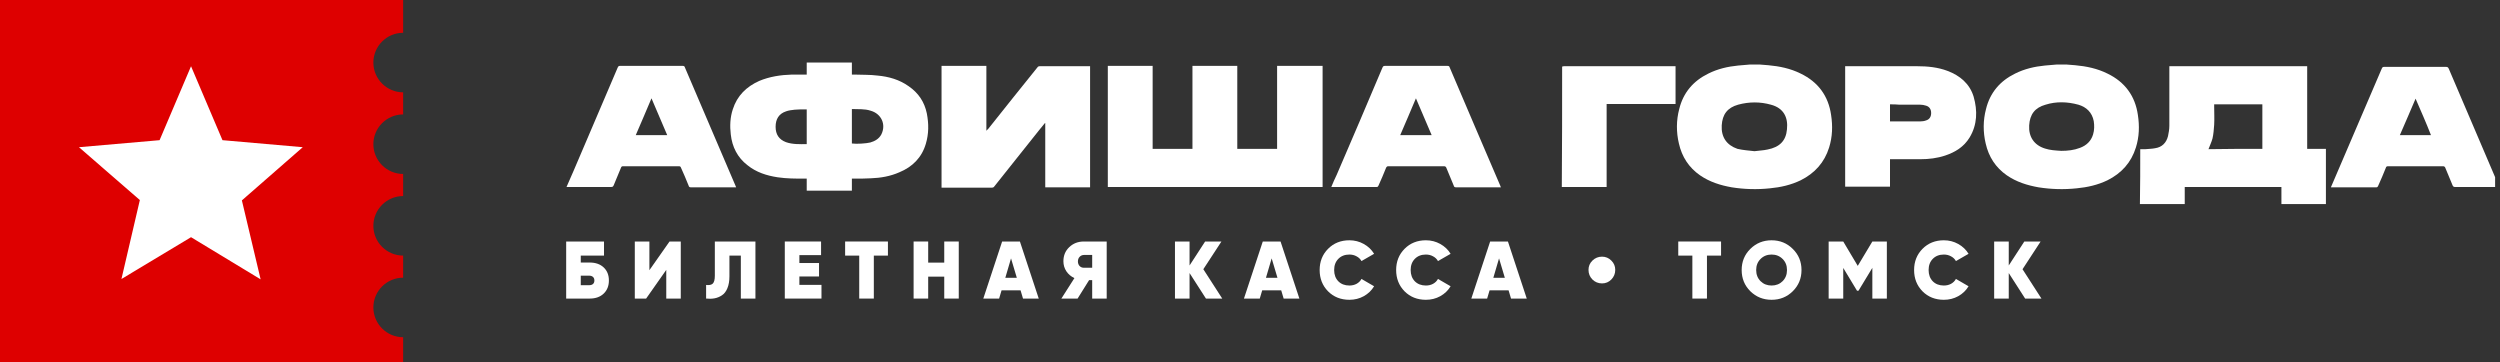
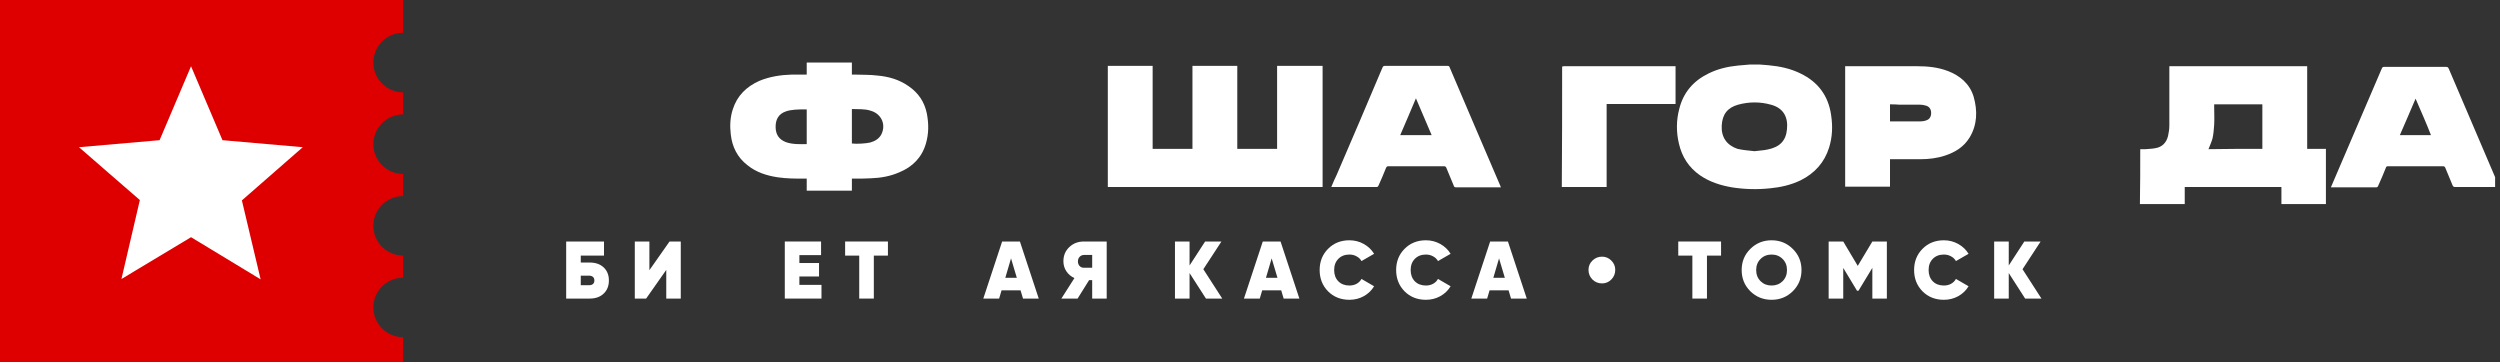
<svg xmlns="http://www.w3.org/2000/svg" width="276" height="40" viewBox="0 0 276 40" fill="none">
  <rect x="0" y="0" width="276" height="40" fill="#333333" stroke="none" />
  <g clip-path="url(#clip0_708_156)">
    <path d="M41.219 33.943C41.219 32.133 42.696 30.656 44.506 30.656V28.218C42.696 28.218 41.219 26.741 41.219 24.931C41.219 23.121 42.696 21.644 44.506 21.644V19.206C42.696 19.206 41.219 17.729 41.219 15.919C41.219 14.109 42.696 12.632 44.506 12.632V10.194C42.696 10.194 41.219 8.717 41.219 6.907C41.219 5.097 42.696 3.62 44.506 3.62V0H0V40H44.506V37.23C42.696 37.23 41.219 35.752 41.219 33.943Z" fill="#DE0000" />
    <path fill-rule="evenodd" clip-rule="evenodd" d="M17.618 15.476L21.09 7.313L24.561 15.476L33.426 16.251L26.704 22.124L28.772 30.84L21.09 26.186L13.407 30.803L15.439 22.087L8.717 16.251L17.618 15.476Z" fill="white" />
-     <path d="M62.543 20.643C62.801 20.052 63.06 19.461 63.319 18.87C64.944 15.066 66.569 11.262 68.194 7.457C68.268 7.31 68.305 7.273 68.452 7.273C70.742 7.273 73.032 7.273 75.359 7.273C75.507 7.273 75.581 7.31 75.618 7.457C77.464 11.816 79.348 16.137 81.195 20.495C81.232 20.569 81.232 20.606 81.269 20.68C81.195 20.68 81.158 20.68 81.084 20.68C79.496 20.68 77.871 20.68 76.282 20.68C76.135 20.68 76.061 20.643 76.024 20.495C75.766 19.83 75.47 19.166 75.174 18.501C75.138 18.39 75.064 18.353 74.953 18.353C72.885 18.353 70.853 18.353 68.785 18.353C68.674 18.353 68.6 18.39 68.563 18.501C68.305 19.166 68.009 19.794 67.751 20.458C67.677 20.606 67.64 20.643 67.455 20.643C65.793 20.643 64.131 20.643 62.506 20.643C62.543 20.643 62.543 20.643 62.543 20.643ZM71.924 10.855C71.333 12.222 70.779 13.588 70.188 14.918C71.37 14.918 72.515 14.918 73.66 14.918C73.069 13.552 72.515 12.222 71.924 10.855Z" fill="white" />
    <path d="M146.015 7.273C146.015 11.742 146.015 16.174 146.015 20.643C138.111 20.643 130.207 20.643 122.303 20.643C122.303 16.174 122.303 11.742 122.303 7.273C123.965 7.273 125.59 7.273 127.252 7.273C127.252 10.338 127.252 13.367 127.252 16.432C128.729 16.432 130.17 16.432 131.647 16.432C131.647 13.367 131.647 10.338 131.647 7.273C133.309 7.273 134.934 7.273 136.596 7.273C136.596 10.338 136.596 13.367 136.596 16.432C138.074 16.432 139.551 16.432 140.992 16.432C140.992 13.367 140.992 10.338 140.992 7.273C142.728 7.273 144.353 7.273 146.015 7.273Z" fill="white" />
    <path d="M94.048 19.72C94.048 20.163 94.048 20.606 94.048 21.049C92.386 21.049 90.761 21.049 89.062 21.049C89.062 20.606 89.062 20.163 89.062 19.72C88.951 19.72 88.877 19.72 88.803 19.72C87.806 19.72 86.846 19.72 85.849 19.572C84.63 19.387 83.485 19.018 82.525 18.242C81.416 17.393 80.826 16.211 80.678 14.844C80.567 13.921 80.604 12.961 80.899 12.074C81.379 10.56 82.414 9.563 83.817 8.935C84.962 8.455 86.181 8.27 87.437 8.233C87.954 8.233 88.508 8.233 89.062 8.233C89.062 7.79 89.062 7.347 89.062 6.903C90.724 6.903 92.349 6.903 94.048 6.903C94.048 7.347 94.048 7.79 94.048 8.233C94.159 8.233 94.233 8.233 94.306 8.233C95.156 8.27 96.043 8.233 96.892 8.344C98.111 8.455 99.293 8.787 100.327 9.526C101.398 10.264 102.063 11.262 102.321 12.517C102.543 13.662 102.543 14.77 102.211 15.878C101.767 17.393 100.733 18.427 99.293 19.018C98.296 19.461 97.224 19.646 96.153 19.683C95.525 19.72 94.934 19.72 94.306 19.72C94.196 19.72 94.159 19.72 94.048 19.72ZM89.062 12.074C89.025 12.074 88.988 12.074 88.951 12.074C88.545 12.074 88.138 12.074 87.732 12.111C87.4 12.148 87.067 12.185 86.772 12.296C85.996 12.554 85.627 13.145 85.627 13.995C85.627 14.844 85.996 15.398 86.772 15.694C87.511 15.952 88.286 15.915 89.062 15.915C89.062 14.586 89.062 13.33 89.062 12.074ZM94.048 12.037C94.048 13.33 94.048 14.586 94.048 15.841C94.565 15.915 95.636 15.841 96.079 15.731C96.597 15.583 97.04 15.324 97.298 14.844C97.852 13.736 97.298 12.554 96.116 12.222C95.451 12 94.787 12.074 94.048 12.037Z" fill="white" />
-     <path d="M103.946 7.273C105.608 7.273 107.234 7.273 108.896 7.273C108.896 9.637 108.896 12 108.896 14.438C108.97 14.327 109.043 14.29 109.08 14.253C110.89 11.963 112.737 9.673 114.547 7.42C114.584 7.347 114.694 7.31 114.768 7.31C116.615 7.31 118.462 7.31 120.271 7.31C120.308 7.31 120.308 7.31 120.345 7.31C120.345 11.779 120.345 16.211 120.345 20.68C118.72 20.68 117.058 20.68 115.396 20.68C115.396 18.316 115.396 15.952 115.396 13.588H115.359C115.138 13.847 114.916 14.143 114.694 14.401C113.069 16.469 111.407 18.501 109.782 20.569C109.708 20.68 109.634 20.717 109.487 20.717C107.714 20.717 105.941 20.717 104.131 20.717C104.057 20.717 104.02 20.717 103.946 20.717C103.946 16.211 103.946 11.742 103.946 7.273Z" fill="white" />
    <path d="M165.701 20.68C165.368 20.68 165.073 20.68 164.777 20.68C163.448 20.68 162.081 20.68 160.752 20.68C160.604 20.68 160.53 20.643 160.493 20.495C160.235 19.83 159.939 19.203 159.681 18.538C159.644 18.427 159.57 18.353 159.422 18.353C157.391 18.353 155.359 18.353 153.291 18.353C153.143 18.353 153.106 18.39 153.032 18.501C152.774 19.166 152.478 19.83 152.183 20.495C152.146 20.569 152.109 20.643 151.998 20.643C150.336 20.643 148.711 20.643 147.049 20.643C147.012 20.643 147.012 20.643 146.975 20.643C147.16 20.2 147.344 19.756 147.566 19.313C149.265 15.361 150.964 11.409 152.626 7.457C152.7 7.31 152.737 7.273 152.922 7.273C155.211 7.273 157.501 7.273 159.791 7.273C159.939 7.273 160.013 7.31 160.05 7.457C161.897 11.816 163.78 16.174 165.627 20.495C165.627 20.532 165.664 20.569 165.701 20.68ZM158.055 14.918C157.464 13.552 156.91 12.222 156.319 10.855C155.729 12.222 155.175 13.588 154.584 14.918C155.765 14.918 156.91 14.918 158.055 14.918Z" fill="white" />
    <path d="M194.288 7.125C194.584 7.162 194.879 7.162 195.211 7.199C196.467 7.31 197.686 7.568 198.794 8.122C200.715 9.046 201.86 10.597 202.155 12.702C202.34 13.921 202.303 15.103 201.934 16.285C201.416 17.947 200.345 19.129 198.794 19.904C197.723 20.421 196.578 20.68 195.396 20.791C193.993 20.939 192.589 20.901 191.186 20.68C189.93 20.458 188.748 20.089 187.677 19.35C186.458 18.501 185.682 17.319 185.35 15.841C185.054 14.586 185.054 13.293 185.387 12.037C185.83 10.227 186.938 8.935 188.6 8.122C189.634 7.605 190.742 7.347 191.887 7.236C192.331 7.199 192.737 7.162 193.18 7.125C193.512 7.125 193.882 7.125 194.288 7.125ZM193.697 16.691C194.177 16.617 194.657 16.617 195.138 16.506C196.467 16.248 197.169 15.546 197.28 14.29C197.428 12.961 196.91 11.926 195.507 11.557C194.325 11.225 193.106 11.225 191.887 11.557C190.705 11.889 190.151 12.628 190.078 13.847C190.004 15.14 190.632 16.026 191.813 16.432C192.441 16.58 193.069 16.617 193.697 16.691Z" fill="white" />
-     <path d="M228.157 7.125C228.452 7.162 228.748 7.162 229.08 7.199C230.336 7.31 231.555 7.568 232.663 8.122C234.584 9.046 235.729 10.597 236.024 12.702C236.209 13.921 236.172 15.103 235.802 16.285C235.285 17.947 234.214 19.129 232.663 19.904C231.592 20.421 230.447 20.68 229.265 20.791C227.861 20.939 226.458 20.901 225.054 20.68C223.799 20.458 222.617 20.089 221.546 19.35C220.327 18.501 219.551 17.319 219.219 15.841C218.923 14.586 218.923 13.293 219.256 12.037C219.699 10.227 220.807 8.935 222.469 8.122C223.503 7.605 224.611 7.347 225.756 7.236C226.199 7.199 226.606 7.162 227.049 7.125C227.381 7.125 227.788 7.125 228.157 7.125ZM227.566 16.654C228.268 16.654 228.97 16.58 229.634 16.322C230.336 16.063 230.853 15.583 231.075 14.844C231.223 14.364 231.223 13.847 231.149 13.367C230.964 12.407 230.336 11.816 229.45 11.557C228.231 11.225 227.012 11.188 225.83 11.557C224.648 11.889 224.094 12.628 224.02 13.847C223.946 15.103 224.574 16.026 225.756 16.395C226.31 16.58 226.938 16.617 227.566 16.654Z" fill="white" />
    <path d="M172.46 7.347C172.534 7.347 172.608 7.31 172.644 7.31C176.707 7.31 180.77 7.31 184.796 7.31C184.87 7.31 184.907 7.31 184.981 7.31C184.981 8.713 184.981 10.08 184.981 11.483C182.469 11.483 179.921 11.483 177.372 11.483C177.372 14.549 177.372 17.577 177.372 20.643C175.71 20.643 174.048 20.643 172.423 20.643C172.46 16.211 172.46 11.779 172.46 7.347Z" fill="white" />
    <path d="M236.283 16.469C236.504 16.469 236.689 16.469 236.873 16.469C237.243 16.433 237.575 16.433 237.945 16.359C238.683 16.248 239.163 15.768 239.348 15.029C239.422 14.66 239.496 14.29 239.496 13.884C239.496 11.779 239.496 9.637 239.496 7.531C239.496 7.457 239.496 7.384 239.496 7.31C244.593 7.31 249.653 7.31 254.713 7.31C254.713 10.338 254.713 13.367 254.713 16.433C255.415 16.433 256.079 16.433 256.781 16.433C256.781 18.464 256.781 20.495 256.781 22.527C255.156 22.527 253.531 22.527 251.869 22.527C251.869 21.899 251.869 21.271 251.869 20.643C248.323 20.643 244.777 20.643 241.195 20.643C241.195 21.271 241.195 21.899 241.195 22.527C239.533 22.527 237.908 22.527 236.246 22.527C236.283 20.495 236.283 18.501 236.283 16.469ZM249.764 16.433C249.764 14.77 249.764 13.145 249.764 11.52C247.991 11.52 246.218 11.52 244.445 11.52C244.445 11.594 244.445 11.668 244.445 11.742C244.445 12.407 244.482 13.108 244.445 13.773C244.408 14.29 244.371 14.807 244.26 15.287C244.15 15.694 243.965 16.063 243.817 16.469C245.738 16.433 247.769 16.433 249.764 16.433Z" fill="white" />
    <path d="M275.987 20.643C275.913 20.643 275.876 20.643 275.802 20.643C274.214 20.643 272.626 20.643 271.038 20.643C270.89 20.643 270.853 20.606 270.779 20.495C270.521 19.83 270.225 19.203 269.967 18.538C269.93 18.427 269.856 18.353 269.708 18.353C267.677 18.353 265.682 18.353 263.651 18.353C263.503 18.353 263.429 18.39 263.392 18.538C263.134 19.203 262.838 19.867 262.543 20.532C262.506 20.606 262.469 20.68 262.358 20.68C260.733 20.68 259.108 20.68 257.446 20.68C257.409 20.68 257.409 20.68 257.335 20.68C257.372 20.606 257.372 20.532 257.409 20.495C259.256 16.174 261.102 11.853 262.949 7.568C263.023 7.42 263.06 7.384 263.208 7.384C265.498 7.384 267.751 7.384 270.041 7.384C270.188 7.384 270.262 7.42 270.336 7.568C272.183 11.889 274.03 16.211 275.876 20.532C275.95 20.495 275.987 20.569 275.987 20.643ZM266.68 10.892C266.089 12.259 265.535 13.588 264.944 14.918C266.126 14.918 267.234 14.918 268.379 14.918C267.861 13.588 267.271 12.259 266.68 10.892Z" fill="white" />
    <path d="M203.706 7.31C203.78 7.31 203.854 7.31 203.928 7.31C206.513 7.31 209.099 7.31 211.647 7.31C212.792 7.31 213.937 7.42 215.008 7.827C216.375 8.344 217.446 9.23 217.889 10.671C218.332 12.222 218.295 13.773 217.446 15.177C216.818 16.211 215.858 16.802 214.75 17.171C213.863 17.467 212.94 17.577 212.017 17.577C210.982 17.577 209.911 17.577 208.877 17.577C208.803 17.577 208.729 17.577 208.656 17.577C208.656 18.575 208.656 19.609 208.656 20.606C206.994 20.606 205.368 20.606 203.706 20.606C203.706 16.211 203.706 11.779 203.706 7.31ZM208.656 11.52C208.656 12.148 208.656 12.776 208.656 13.404C208.693 13.404 208.729 13.404 208.766 13.404C209.837 13.404 210.909 13.404 211.98 13.404C212.201 13.404 212.46 13.367 212.644 13.293C213.014 13.182 213.199 12.887 213.199 12.48C213.199 12.074 213.014 11.779 212.644 11.668C212.423 11.594 212.201 11.557 211.98 11.557C211.204 11.557 210.465 11.557 209.69 11.557C209.357 11.52 209.025 11.52 208.656 11.52Z" fill="white" />
    <path d="M65.107 28.984C65.749 28.984 66.262 29.164 66.646 29.524C67.03 29.884 67.222 30.364 67.222 30.964C67.222 31.564 67.03 32.047 66.646 32.413C66.262 32.779 65.749 32.962 65.107 32.962H62.506V26.662H66.682V28.219H64.117V28.984H65.107ZM65.044 31.486C65.218 31.486 65.356 31.444 65.458 31.36C65.566 31.27 65.62 31.138 65.62 30.964C65.62 30.79 65.566 30.658 65.458 30.568C65.356 30.478 65.218 30.433 65.044 30.433H64.117V31.486H65.044Z" fill="white" />
    <path d="M73.556 32.962V29.794L71.333 32.962H70.082V26.662H71.693V29.83L73.916 26.662H75.158V32.962H73.556Z" fill="white" />
-     <path d="M77.955 32.962V31.459C78.291 31.501 78.534 31.453 78.684 31.315C78.84 31.171 78.918 30.877 78.918 30.433V26.662H83.4V32.962H81.789V28.219H80.529V30.505C80.529 31.021 80.454 31.459 80.304 31.819C80.16 32.173 79.959 32.434 79.701 32.602C79.449 32.77 79.179 32.881 78.891 32.935C78.603 32.989 78.291 32.998 77.955 32.962Z" fill="white" />
    <path d="M88.252 31.45H90.691V32.962H86.641V26.662H90.646V28.165H88.252V29.038H90.421V30.523H88.252V31.45Z" fill="white" />
    <path d="M98.027 26.662V28.219H96.47V32.962H94.859V28.219H93.302V26.662H98.027Z" fill="white" />
-     <path d="M104.245 26.662H105.847V32.962H104.245V30.541H102.472V32.962H100.861V26.662H102.472V28.993H104.245V26.662Z" fill="white" />
    <path d="M112.94 32.962L112.67 32.053H110.573L110.303 32.962H108.557L110.636 26.662H112.598L114.677 32.962H112.94ZM110.987 30.667H112.256L111.617 28.525L110.987 30.667Z" fill="white" />
    <path d="M122.179 26.662V32.962H120.577V30.928H120.235L118.966 32.962H117.175L118.615 30.703C118.243 30.529 117.946 30.277 117.724 29.947C117.508 29.617 117.4 29.248 117.4 28.84C117.4 28.21 117.616 27.691 118.048 27.283C118.48 26.869 119.017 26.662 119.659 26.662H122.179ZM119.677 29.56H120.577V28.147H119.677C119.485 28.147 119.323 28.216 119.191 28.354C119.065 28.486 119.002 28.654 119.002 28.858C119.002 29.068 119.065 29.239 119.191 29.371C119.323 29.503 119.485 29.566 119.677 29.56Z" fill="white" />
    <path d="M134.936 32.962H133.136L131.327 30.145V32.962H129.716V26.662H131.327V29.308L133.046 26.662H134.846L132.848 29.722L134.936 32.962Z" fill="white" />
    <path d="M141.715 32.962L141.445 32.053H139.348L139.078 32.962H137.332L139.411 26.662H141.373L143.452 32.962H141.715ZM139.762 30.667H141.031L140.392 28.525L139.762 30.667Z" fill="white" />
    <path d="M148.974 33.097C148.026 33.097 147.24 32.785 146.616 32.161C145.998 31.531 145.689 30.748 145.689 29.812C145.689 28.876 145.998 28.096 146.616 27.472C147.24 26.842 148.026 26.527 148.974 26.527C149.544 26.527 150.072 26.662 150.558 26.932C151.044 27.202 151.425 27.565 151.701 28.021L150.306 28.822C150.186 28.6 150.006 28.426 149.766 28.3C149.532 28.168 149.268 28.102 148.974 28.102C148.47 28.102 148.062 28.261 147.75 28.579C147.444 28.891 147.291 29.302 147.291 29.812C147.291 30.322 147.444 30.736 147.75 31.054C148.062 31.366 148.47 31.522 148.974 31.522C149.268 31.522 149.532 31.459 149.766 31.333C150.006 31.201 150.186 31.021 150.306 30.793L151.701 31.603C151.425 32.065 151.044 32.431 150.558 32.701C150.078 32.965 149.55 33.097 148.974 33.097Z" fill="white" />
    <path d="M157.42 33.097C156.472 33.097 155.686 32.785 155.062 32.161C154.444 31.531 154.135 30.748 154.135 29.812C154.135 28.876 154.444 28.096 155.062 27.472C155.686 26.842 156.472 26.527 157.42 26.527C157.99 26.527 158.518 26.662 159.004 26.932C159.49 27.202 159.871 27.565 160.147 28.021L158.752 28.822C158.632 28.6 158.452 28.426 158.212 28.3C157.978 28.168 157.714 28.102 157.42 28.102C156.916 28.102 156.508 28.261 156.196 28.579C155.89 28.891 155.737 29.302 155.737 29.812C155.737 30.322 155.89 30.736 156.196 31.054C156.508 31.366 156.916 31.522 157.42 31.522C157.714 31.522 157.978 31.459 158.212 31.333C158.452 31.201 158.632 31.021 158.752 30.793L160.147 31.603C159.871 32.065 159.49 32.431 159.004 32.701C158.524 32.965 157.996 33.097 157.42 33.097Z" fill="white" />
    <path d="M166.817 32.962L166.547 32.053H164.45L164.18 32.962H162.434L164.513 26.662H166.475L168.554 32.962H166.817ZM164.864 30.667H166.133L165.494 28.525L164.864 30.667Z" fill="white" />
    <path d="M176.865 31.288C176.451 31.288 176.097 31.144 175.803 30.856C175.515 30.562 175.371 30.208 175.371 29.794C175.371 29.392 175.515 29.05 175.803 28.768C176.097 28.48 176.451 28.336 176.865 28.336C177.267 28.336 177.609 28.48 177.891 28.768C178.179 29.05 178.323 29.392 178.323 29.794C178.323 30.208 178.179 30.562 177.891 30.856C177.609 31.144 177.267 31.288 176.865 31.288Z" fill="white" />
    <path d="M190.005 26.662V28.219H188.448V32.962H186.837V28.219H185.28V26.662H190.005Z" fill="white" />
    <path d="M197.923 32.152C197.287 32.782 196.507 33.097 195.583 33.097C194.659 33.097 193.876 32.782 193.234 32.152C192.598 31.516 192.28 30.736 192.28 29.812C192.28 28.888 192.598 28.111 193.234 27.481C193.876 26.845 194.659 26.527 195.583 26.527C196.507 26.527 197.287 26.845 197.923 27.481C198.565 28.111 198.886 28.888 198.886 29.812C198.886 30.736 198.565 31.516 197.923 32.152ZM194.368 31.045C194.692 31.363 195.097 31.522 195.583 31.522C196.069 31.522 196.474 31.363 196.798 31.045C197.122 30.721 197.284 30.31 197.284 29.812C197.284 29.314 197.122 28.906 196.798 28.588C196.474 28.264 196.069 28.102 195.583 28.102C195.097 28.102 194.692 28.264 194.368 28.588C194.044 28.906 193.882 29.314 193.882 29.812C193.882 30.31 194.044 30.721 194.368 31.045Z" fill="white" />
    <path d="M208.309 26.662V32.962H206.707V29.569L205.177 32.098H205.015L203.494 29.578V32.962H201.883V26.662H203.494L205.096 29.353L206.707 26.662H208.309Z" fill="white" />
    <path d="M214.602 33.097C213.654 33.097 212.868 32.785 212.244 32.161C211.626 31.531 211.317 30.748 211.317 29.812C211.317 28.876 211.626 28.096 212.244 27.472C212.868 26.842 213.654 26.527 214.602 26.527C215.172 26.527 215.7 26.662 216.186 26.932C216.672 27.202 217.053 27.565 217.329 28.021L215.934 28.822C215.814 28.6 215.634 28.426 215.394 28.3C215.16 28.168 214.896 28.102 214.602 28.102C214.098 28.102 213.69 28.261 213.378 28.579C213.072 28.891 212.919 29.302 212.919 29.812C212.919 30.322 213.072 30.736 213.378 31.054C213.69 31.366 214.098 31.522 214.602 31.522C214.896 31.522 215.16 31.459 215.394 31.333C215.634 31.201 215.814 31.021 215.934 30.793L217.329 31.603C217.053 32.065 216.672 32.431 216.186 32.701C215.706 32.965 215.178 33.097 214.602 33.097Z" fill="white" />
    <path d="M225.375 32.962H223.575L221.766 30.145V32.962H220.155V26.662H221.766V29.308L223.485 26.662H225.285L223.287 29.722L225.375 32.962Z" fill="white" />
  </g>
  <defs>
    <clipPath id="clip0_708_156">
      <rect width="275.46" height="40" fill="white" />
    </clipPath>
  </defs>
</svg>